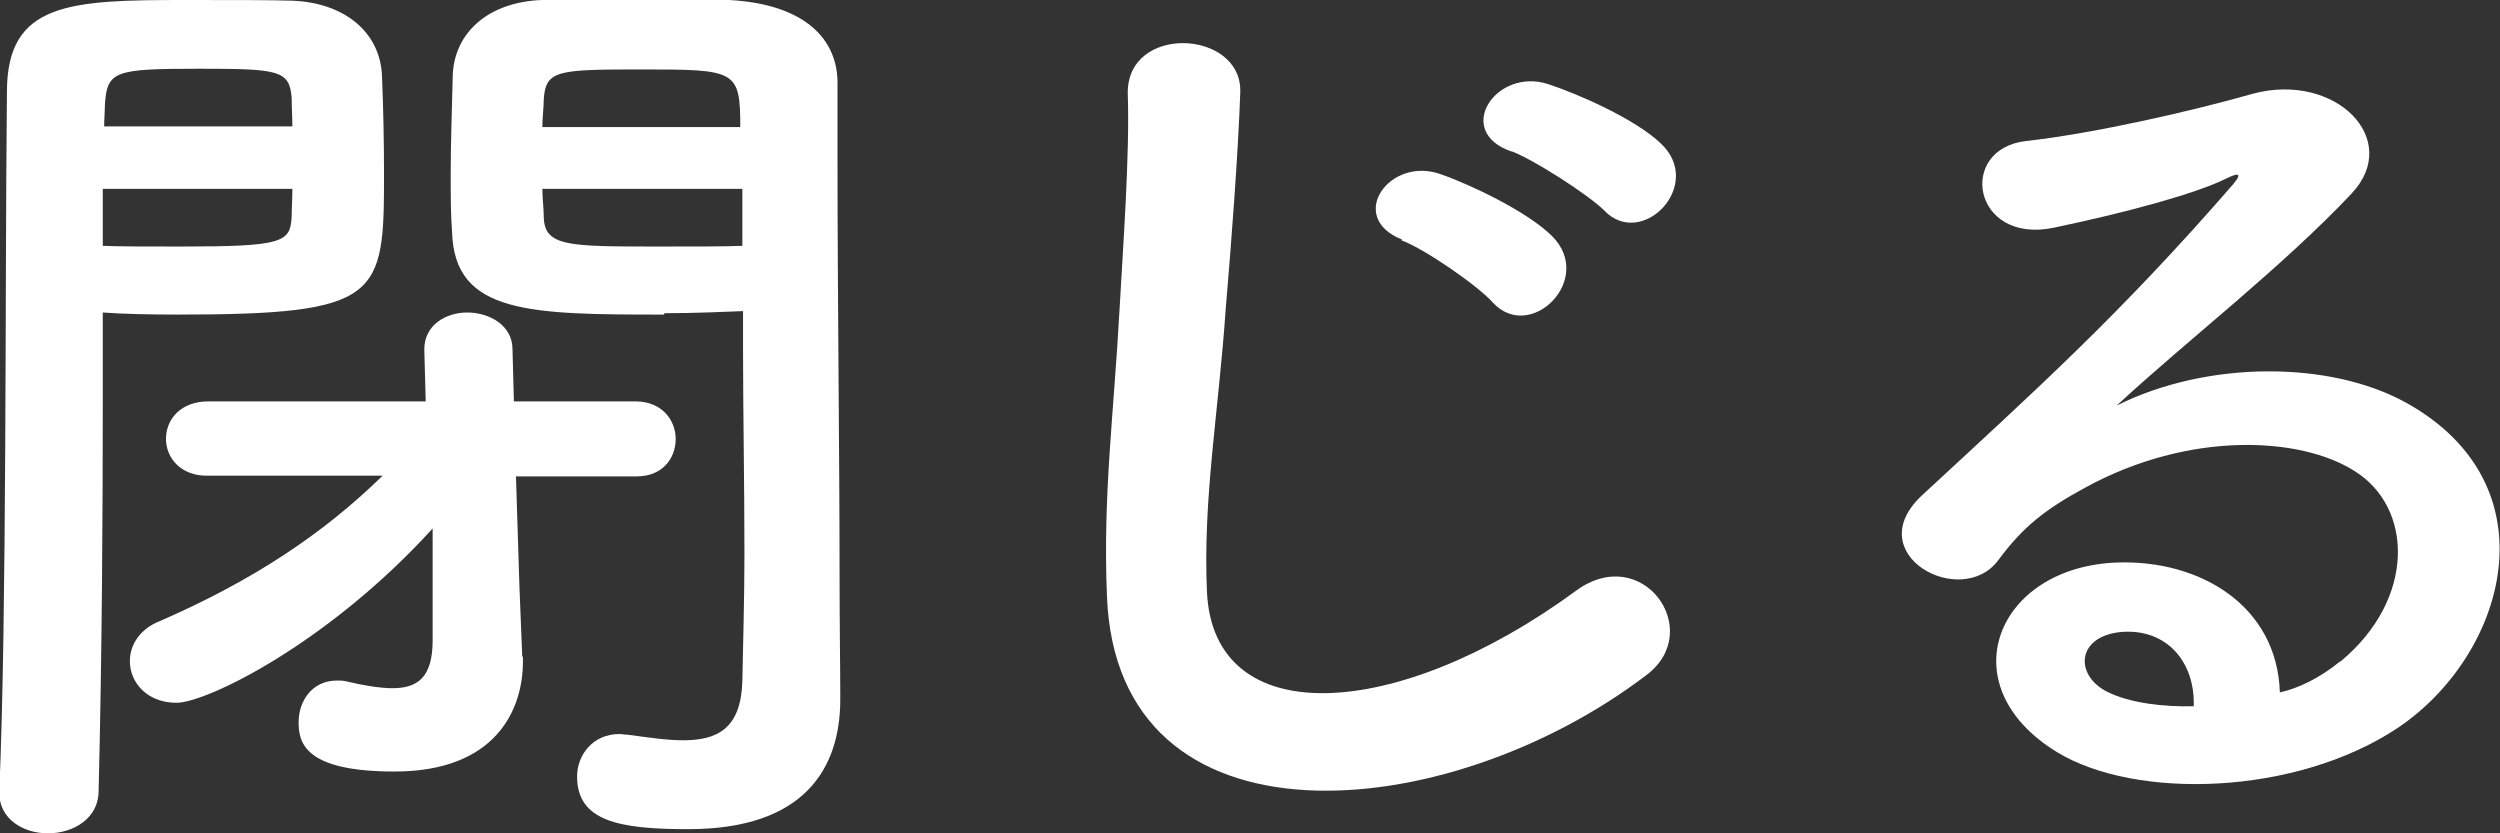
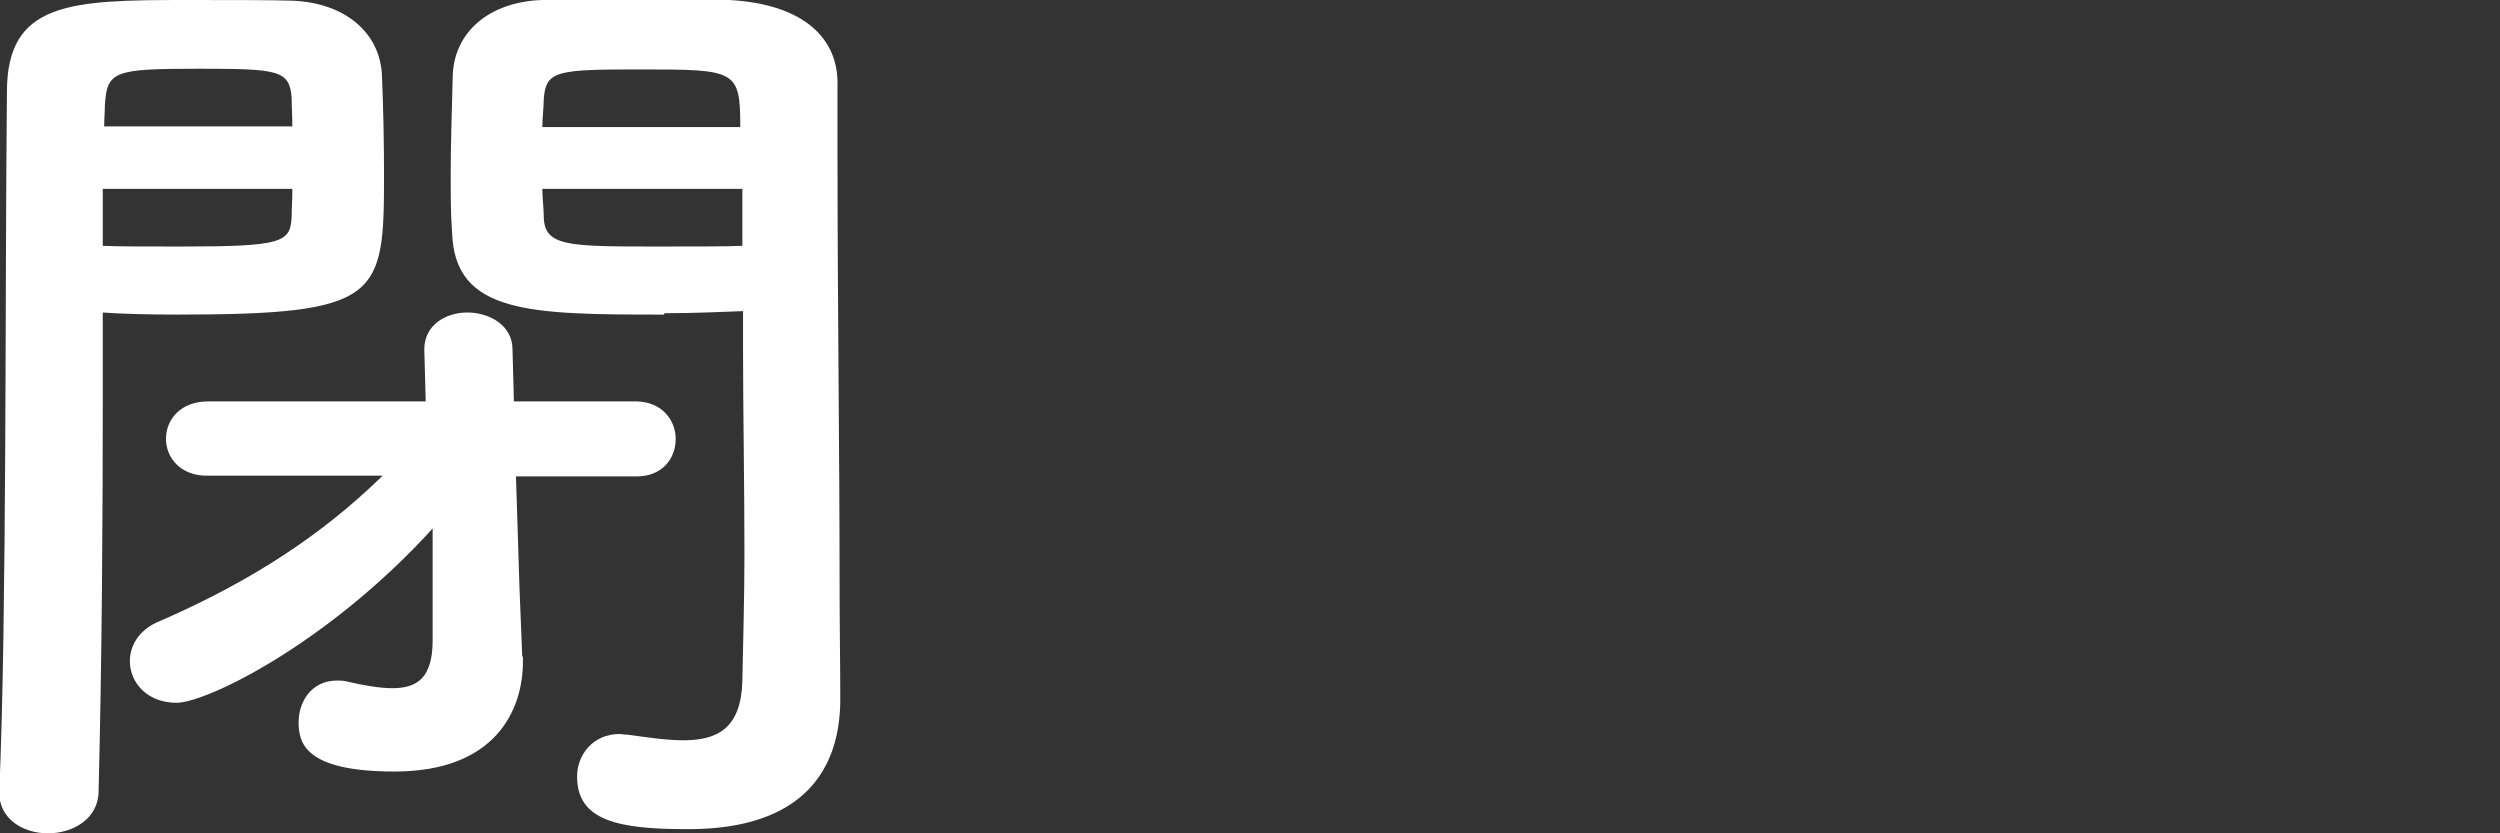
<svg xmlns="http://www.w3.org/2000/svg" id="_レイヤー_2" data-name="レイヤー 2" viewBox="0 0 36 12">
  <rect x="0" y="0" width="36" height="12" fill="#333333" stroke="none" />
  <defs>
    <style>
      .cls-1 {
        fill: #fff;
        stroke-width: 0px;
      }
    </style>
  </defs>
  <g id="contents">
    <g>
      <path class="cls-1" d="M1.48,5.76c0,1.55-.01,3.64-.06,5.63,0,.4-.37.61-.73.61s-.7-.21-.7-.58v-.03C.1,8.83.07,4.24.1,1.32.1.03,1.01,0,2.68,0c.61,0,1.25,0,1.53.01.76.03,1.26.46,1.29,1.07.02.47.03.96.03,1.43,0,1.77-.04,2.02-2.98,2.02-.42,0-.8-.01-1.07-.03v1.26ZM4.21,1.83c0-.15-.01-.29-.01-.42-.03-.4-.19-.42-1.33-.42-1.23,0-1.33.03-1.36.53,0,.1-.01.19-.01.3h2.73ZM1.48,2.72v.82c.22.01.67.01,1.13.01,1.47,0,1.57-.06,1.59-.43,0-.12.01-.26.01-.4H1.48ZM7.53,9.46v.07c0,.69-.39,1.58-1.85,1.58-1.3,0-1.38-.42-1.38-.71,0-.3.19-.6.55-.6.04,0,.09,0,.13.01.25.06.49.1.67.1.36,0,.58-.15.58-.69v-1.61c-1.5,1.65-3.25,2.51-3.69,2.51-.42,0-.67-.29-.67-.6,0-.22.13-.46.44-.58,1.33-.58,2.34-1.25,3.2-2.09h-2.51c-.4.01-.61-.26-.61-.53,0-.28.21-.54.61-.54h3.13l-.02-.75h0c0-.35.31-.53.62-.53s.65.18.65.53l.02.75h1.75c.39,0,.58.28.58.54,0,.28-.19.54-.56.54h-1.74s.05,1.59.05,1.59l.04,1ZM9.56,4.53c-1.93,0-3.01-.01-3.05-1.18-.02-.26-.02-.55-.02-.85,0-.47.02-.96.03-1.43.03-.61.52-1.04,1.28-1.07.28-.01.93-.01,1.56-.01.46,0,.89,0,1.14.01,1.11.06,1.56.58,1.56,1.19v1.03c0,2.08.03,4.35.03,6.12,0,.66.01,1.25.01,1.73,0,1-.52,1.87-2.19,1.87-1.01,0-1.6-.12-1.6-.76,0-.3.22-.61.61-.61.04,0,.07.01.12.01.3.04.56.08.8.08.49,0,.83-.17.85-.85.01-.55.03-1.19.03-1.84,0-1-.02-2.05-.02-2.92v-.57c-.27.01-.68.03-1.13.03ZM10.66,1.83c0-.82-.06-.83-1.41-.83-1.23,0-1.39.01-1.42.43,0,.12-.02.26-.02.4h2.85ZM10.69,2.72h-2.88c0,.14.02.28.02.4.01.43.34.43,1.66.43.49,0,.99,0,1.2-.01v-.82Z" />
-       <path class="cls-1" d="M15.94,8.58c-.06-1.45.1-2.63.18-4.1.05-.9.15-2.26.12-3.12-.03-1.02,1.65-.94,1.62-.03-.03.87-.13,2.19-.21,3.12-.1,1.47-.33,2.73-.27,4.07.09,2.02,2.73,1.88,5.31-.01.96-.71,1.87.57,1.02,1.21-2.89,2.2-7.63,2.6-7.77-1.14ZM20.19,3.45c-.81-.32-.18-1.21.56-.94.43.15,1.25.54,1.6.89.62.62-.31,1.54-.85.96-.21-.24-.99-.78-1.32-.9ZM21.76,2.18c-.83-.29-.22-1.21.53-.97.43.14,1.25.5,1.62.85.65.6-.27,1.54-.81.97-.22-.22-1.01-.73-1.33-.85Z" />
-       <path class="cls-1" d="M33.71,9.52c1.08-.9,1.04-2.22.19-2.74-.77-.49-2.37-.58-3.87.24-.59.32-.9.57-1.25,1.04-.53.73-2.02-.08-1.1-.93,1.63-1.51,2.83-2.58,4.48-4.48.16-.19.02-.14-.1-.08-.42.21-1.39.48-2.49.71-1.17.24-1.39-1.14-.39-1.25.99-.11,2.42-.44,3.26-.68,1.19-.32,2.16.66,1.42,1.44-.47.5-1.07,1.04-1.66,1.55-.59.51-1.19,1.01-1.72,1.5,1.3-.65,3.07-.65,4.17-.04,2.14,1.19,1.44,3.63-.12,4.68-1.47.98-3.78,1.04-4.91.35-1.57-.96-.87-2.67.87-2.73,1.19-.04,2.3.62,2.34,1.87.28-.06.59-.22.86-.44ZM30.55,9.1c-.65.06-.68.62-.21.86.34.17.83.22,1.25.21.02-.64-.39-1.12-1.04-1.07Z" />
    </g>
  </g>
</svg>